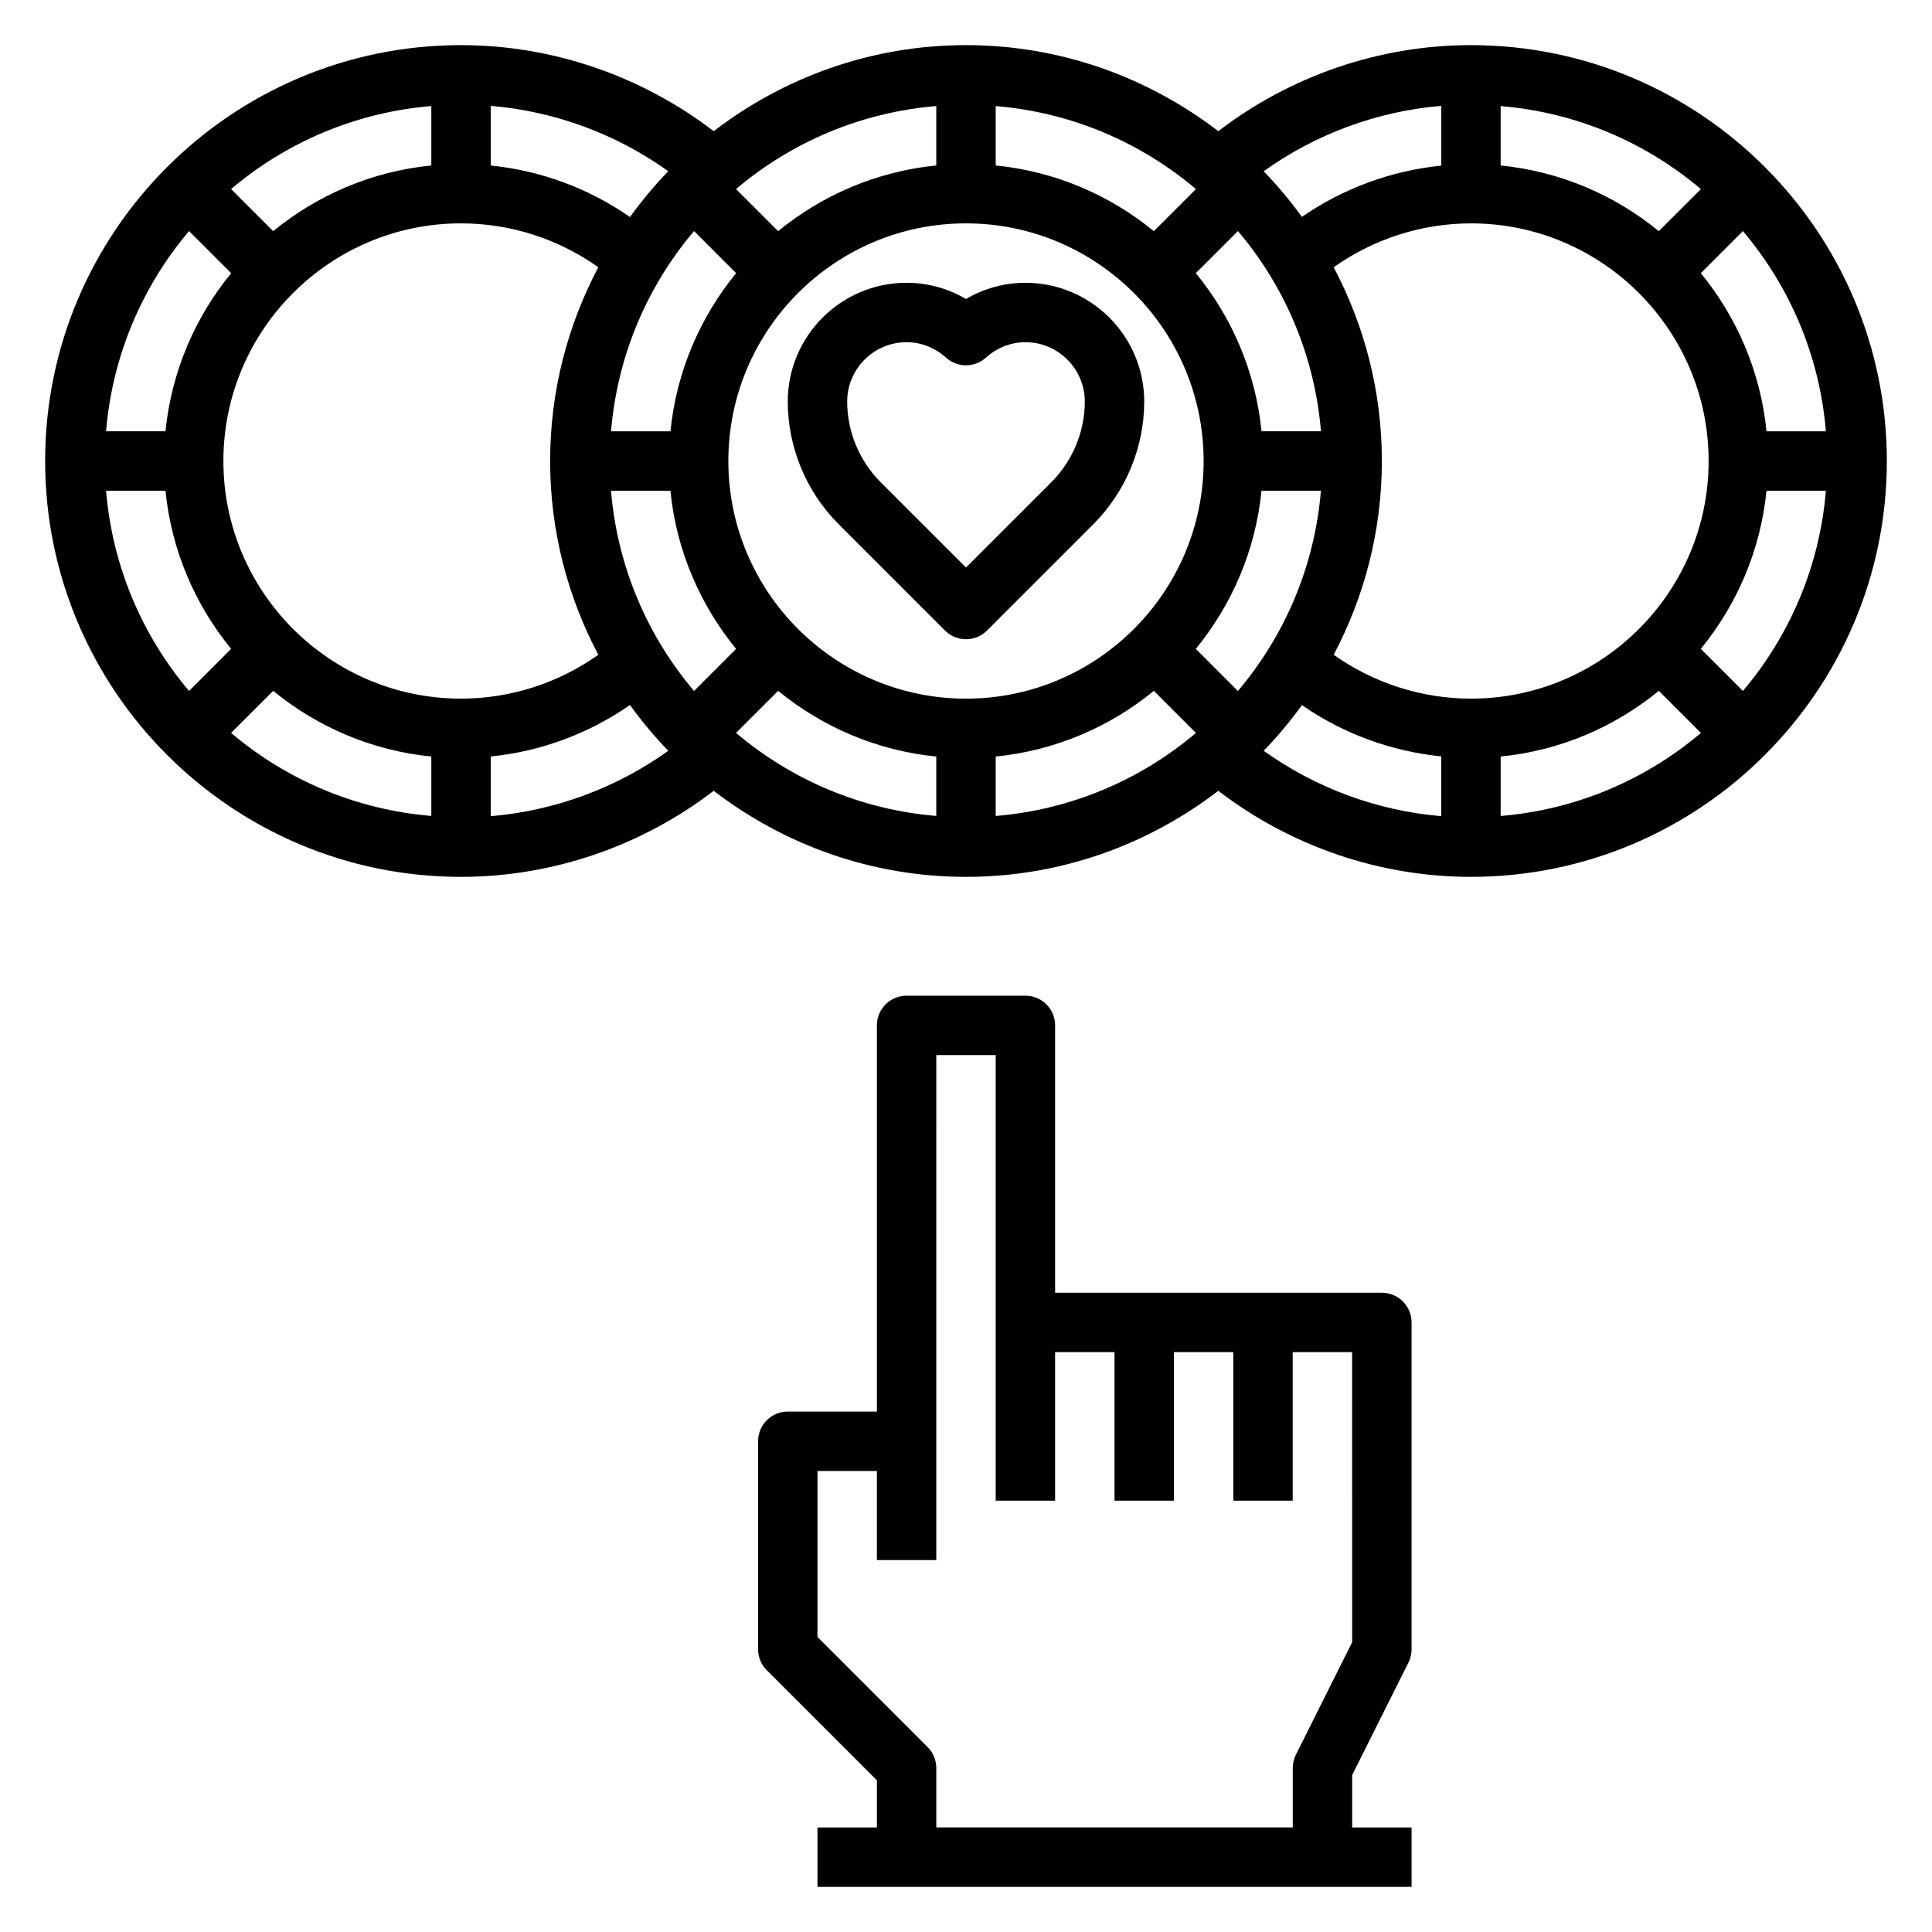
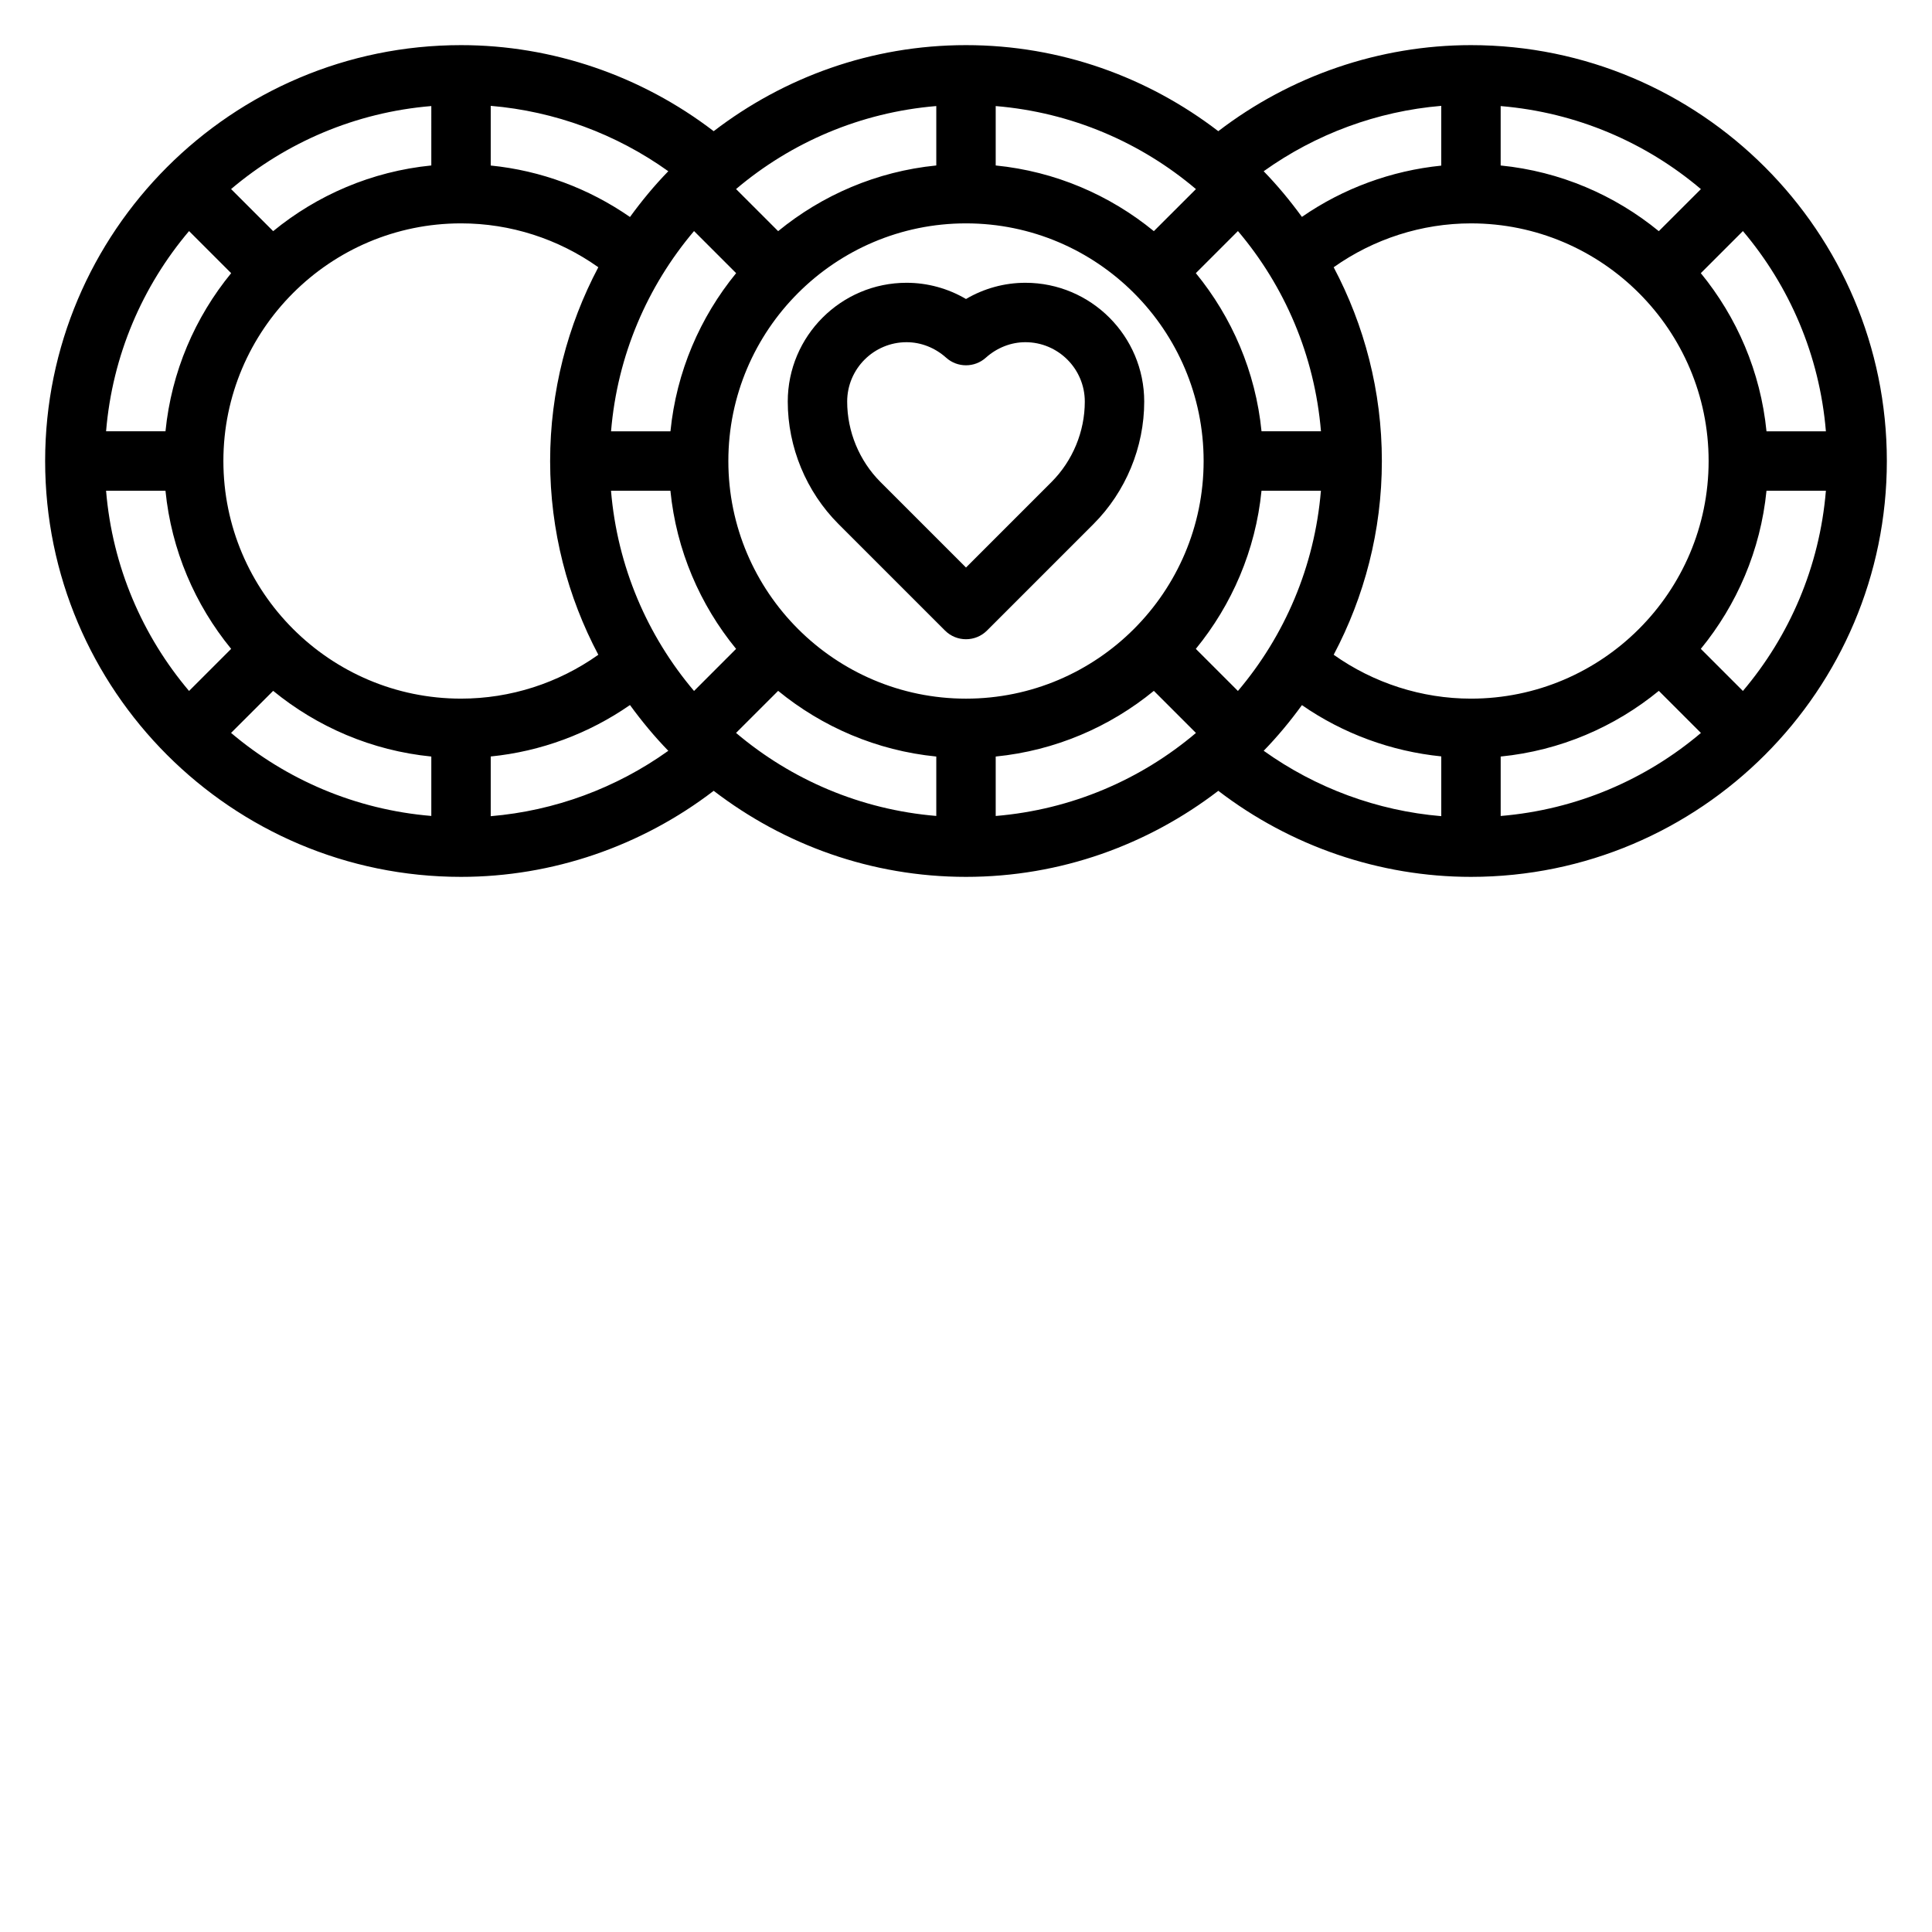
<svg xmlns="http://www.w3.org/2000/svg" fill="#000000" width="800px" height="800px" version="1.1" viewBox="144 144 512 512">
  <g>
    <path d="m533.82 155.96c-24.23 0-47.809 8.125-66.961 22.805-18.57-14.238-41.707-22.805-66.863-22.805-25.16 0-48.293 8.566-66.863 22.805-19.156-14.68-42.734-22.805-66.961-22.805-60.773 0-110.21 49.438-110.21 110.21 0 60.773 49.438 110.21 110.21 110.21 24.23 0 47.809-8.125 66.961-22.805 18.57 14.238 41.707 22.805 66.867 22.805s48.293-8.566 66.863-22.805c19.152 14.68 42.73 22.805 66.961 22.805 60.773 0 110.21-49.438 110.21-110.21 0-60.773-49.438-110.21-110.21-110.21zm94.062 102.34h-15.742c-1.574-15.809-7.856-30.246-17.406-41.91l11.156-11.156c12.34 14.582 20.324 32.93 21.992 53.066zm-44.281-53.039c-11.668-9.551-26.102-15.832-41.91-17.406v-15.742c20.137 1.676 38.484 9.652 53.066 22.004zm-57.656-17.367c-13.242 1.34-25.984 6.016-36.926 13.586-3.109-4.266-6.465-8.328-10.133-12.098 13.824-9.887 30.102-15.902 47.059-17.328zm-53.883 139.22-11.156-11.156c9.547-11.668 15.832-26.105 17.406-41.91h15.742c-1.668 20.137-9.648 38.484-21.992 53.066zm-72.066 2.035c-34.723 0-62.977-28.254-62.977-62.977s28.254-62.977 62.977-62.977 62.977 28.254 62.977 62.977c0 34.727-28.254 62.977-62.977 62.977zm-72.07-2.035c-12.352-14.578-20.324-32.93-22.004-53.066h15.742c1.574 15.809 7.856 30.246 17.406 41.91zm0-121.88 11.156 11.156c-9.547 11.668-15.832 26.105-17.406 41.91h-15.742c1.668-20.141 9.648-38.488 21.992-53.066zm150.39 53.062c-1.574-15.809-7.856-30.246-17.406-41.91l11.156-11.156c12.352 14.578 20.324 32.93 22.004 53.066zm-28.535-53.039c-11.668-9.551-26.105-15.832-41.91-17.406v-15.742c20.137 1.676 38.484 9.652 53.066 22.004zm-57.656-17.406c-15.809 1.574-30.246 7.856-41.91 17.406l-11.156-11.156c14.582-12.344 32.93-20.324 53.066-21.996zm-81.176 13.656c-10.949-7.594-23.605-12.309-36.902-13.641v-15.816c16.957 1.426 33.234 7.438 47.059 17.328-3.684 3.777-7.047 7.856-10.156 12.129zm-52.648-13.656c-15.809 1.574-30.246 7.856-41.91 17.406l-11.152-11.156c14.578-12.344 32.926-20.324 53.062-21.996zm7.875 15.344c13.129 0 25.797 4.117 36.383 11.629-8.117 15.348-12.77 32.809-12.77 51.348 0 18.539 4.652 36 12.77 51.348-10.586 7.512-23.254 11.625-36.383 11.625-34.723 0-62.977-28.254-62.977-62.977s28.25-62.973 62.977-62.973zm-49.785 123.89c11.668 9.547 26.105 15.832 41.91 17.406v15.742c-20.137-1.676-38.484-9.652-53.066-22.004zm57.656 17.391c13.297-1.332 25.953-6.047 36.902-13.633 3.109 4.273 6.481 8.344 10.156 12.129-13.824 9.887-30.102 15.902-47.059 17.328zm76.168-17.391c11.668 9.547 26.105 15.832 41.91 17.406v15.742c-20.137-1.676-38.484-9.652-53.066-22.004zm57.656 17.406c15.809-1.574 30.246-7.856 41.91-17.406l11.156 11.156c-14.578 12.352-32.93 20.324-53.066 22.004zm81.152-13.625c10.934 7.574 23.688 12.25 36.926 13.586v15.84c-16.957-1.426-33.234-7.438-47.059-17.328 3.668-3.769 7.031-7.832 10.133-12.098zm52.672 13.625c15.809-1.574 30.246-7.856 41.91-17.406l11.156 11.156c-14.578 12.352-32.93 20.324-53.066 22.004zm-7.871-15.344c-13.043 0-25.805-4.125-36.383-11.629 8.113-15.348 12.766-32.809 12.766-51.344 0-18.539-4.652-36-12.77-51.348 10.582-7.504 23.34-11.629 36.387-11.629 34.723 0 62.977 28.254 62.977 62.977 0 34.723-28.254 62.973-62.977 62.973zm-339.72-123.91 11.156 11.156c-9.551 11.664-15.832 26.102-17.406 41.906h-15.742c1.668-20.137 9.648-38.484 21.992-53.062zm-21.996 68.809h15.742c1.574 15.809 7.856 30.246 17.406 41.91l-11.156 11.156c-12.34-14.582-20.32-32.93-21.992-53.066zm433.78 53.066-11.156-11.156c9.547-11.668 15.832-26.105 17.406-41.91h15.742c-1.664 20.137-9.648 38.484-21.992 53.066z" />
    <path d="m415.74 218.94c-5.551 0-10.973 1.496-15.742 4.297-4.773-2.801-10.195-4.297-15.746-4.297-17.367 0-31.488 14.121-31.488 31.488 0 12.074 4.894 23.898 13.438 32.441l28.23 28.23c1.535 1.535 3.551 2.305 5.566 2.305s4.031-0.77 5.566-2.305l28.23-28.23c8.539-8.543 13.434-20.367 13.434-32.441 0-17.367-14.121-31.488-31.488-31.488zm6.918 52.797-22.66 22.664-22.664-22.664c-5.613-5.613-8.824-13.375-8.824-21.309 0-8.684 7.062-15.742 15.742-15.742 3.816 0 7.535 1.465 10.477 4.102 2.984 2.691 7.551 2.691 10.531 0 2.949-2.641 6.664-4.102 10.48-4.102 8.684 0 15.742 7.062 15.742 15.742 0.004 7.934-3.211 15.695-8.824 21.309z" />
-     <path d="m510.21 486.59h-86.594v-70.848c0-4.352-3.519-7.871-7.871-7.871h-31.488c-4.352 0-7.871 3.519-7.871 7.871v102.34h-23.617c-4.352 0-7.871 3.519-7.871 7.871v55.105c0 2.094 0.828 4.094 2.305 5.566l29.184 29.18v12.488h-15.742v15.742h157.44v-15.742h-15.742v-13.887l14.918-29.828c0.539-1.086 0.82-2.301 0.82-3.519v-86.594c0-4.352-3.519-7.871-7.871-7.871zm-7.871 92.605-14.918 29.828c-0.543 1.086-0.828 2.301-0.828 3.519v15.742l-94.465 0.004v-15.742c0-2.094-0.828-4.094-2.305-5.566l-29.184-29.184v-43.973h15.742v23.617h15.742v-31.488l0.004-102.34h15.742v118.08h15.742v-39.359h15.742v39.359h15.742v-39.359h15.742v39.359h15.742v-39.359h15.742z" />
  </g>
</svg>